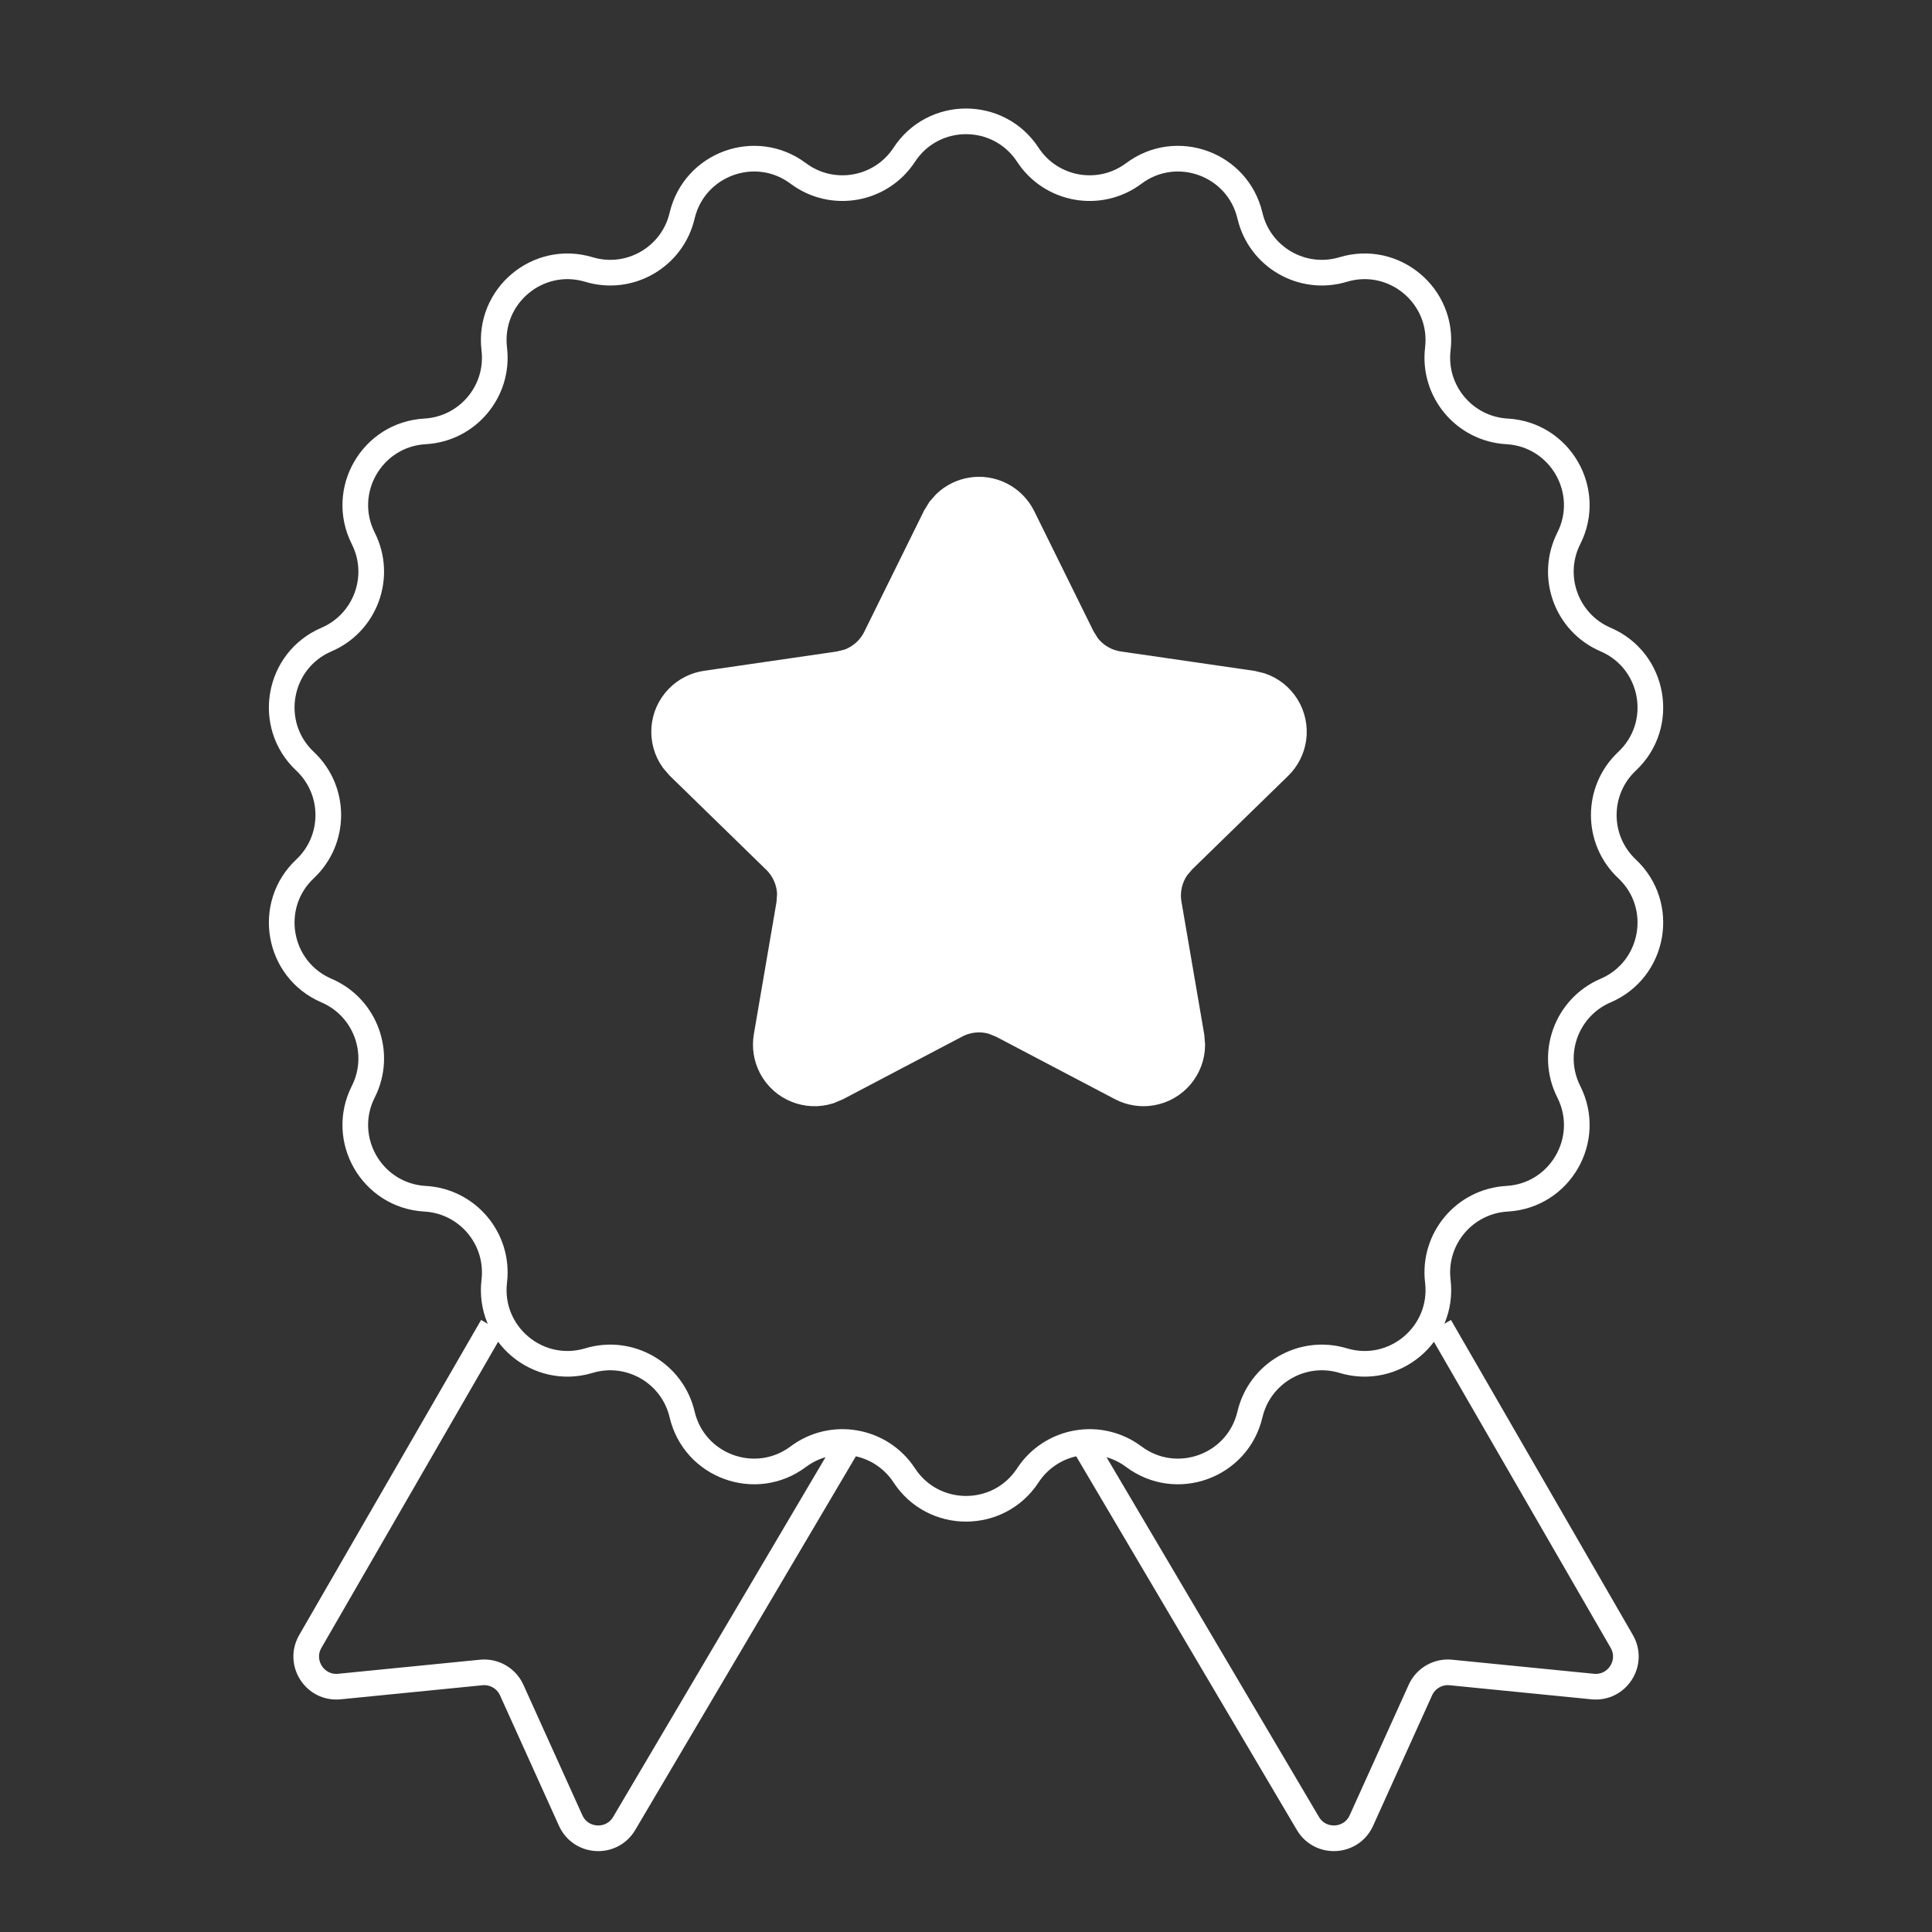
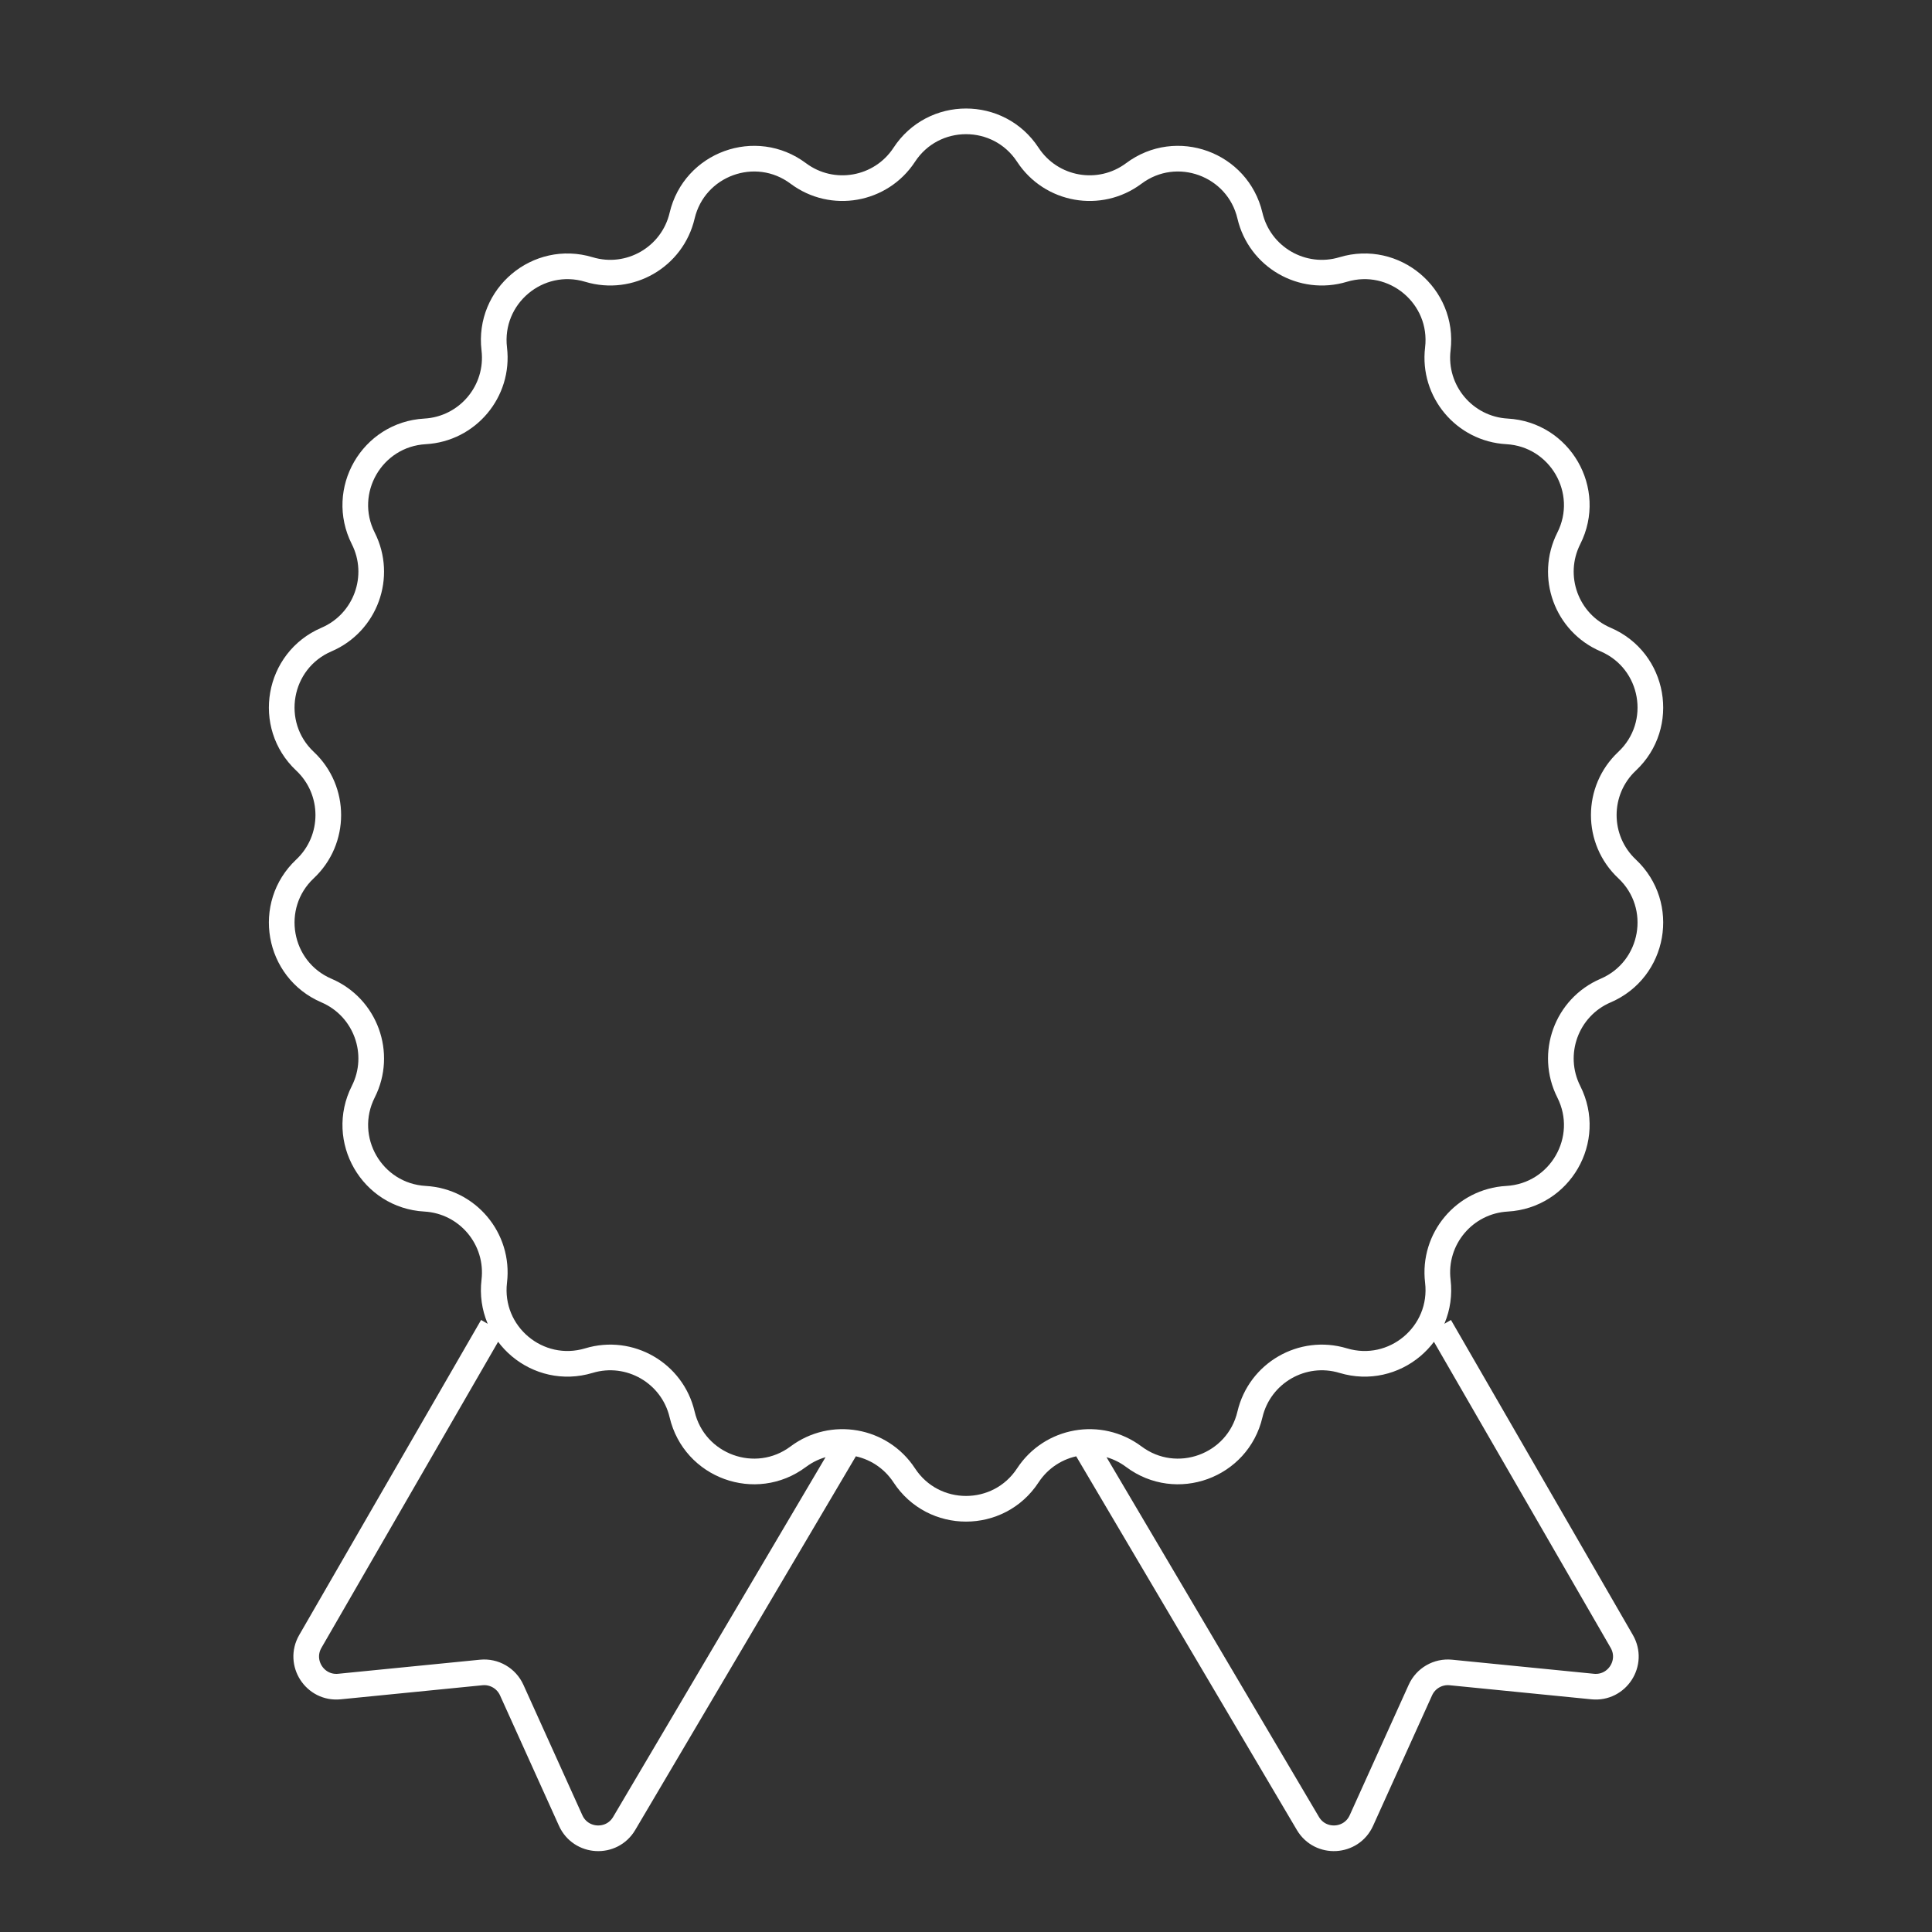
<svg xmlns="http://www.w3.org/2000/svg" width="64" height="64" viewBox="0 0 64 64" fill="none">
  <rect x="0" y="0" width="64" height="64" fill="#333333" stroke="none" />
  <path d="M36.001 48L43.326 60.404C43.738 61.102 44.765 61.045 45.098 60.307L47.052 55.986C47.228 55.595 47.635 55.36 48.062 55.403L52.758 55.869C53.569 55.95 54.13 55.08 53.723 54.374L47.697 43.938M16.305 43.938L10.28 54.374C9.872 55.08 10.434 55.95 11.245 55.869L15.941 55.403C16.368 55.36 16.774 55.595 16.951 55.986L18.904 60.307C19.238 61.046 20.265 61.102 20.677 60.404L28.001 48M26.443 5.745C27.573 6.59 29.182 6.306 29.955 5.126C30.92 3.651 33.082 3.651 34.048 5.126C34.821 6.306 36.429 6.59 37.559 5.745C38.971 4.689 41.003 5.428 41.406 7.145C41.729 8.518 43.143 9.335 44.494 8.928C46.182 8.419 47.838 9.808 47.63 11.559C47.463 12.96 48.513 14.211 49.922 14.29C51.682 14.389 52.763 16.261 51.968 17.835C51.333 19.095 51.891 20.63 53.188 21.186C54.808 21.881 55.184 24.01 53.899 25.217C52.87 26.183 52.87 27.817 53.899 28.783C55.184 29.99 54.808 32.119 53.188 32.814C51.891 33.37 51.333 34.905 51.968 36.165C52.763 37.739 51.682 39.611 49.922 39.71C48.513 39.789 47.463 41.04 47.63 42.441C47.838 44.192 46.182 45.581 44.494 45.072C43.143 44.665 41.729 45.482 41.406 46.855C41.003 48.572 38.971 49.311 37.559 48.255C36.429 47.41 34.821 47.694 34.048 48.874C33.082 50.349 30.92 50.349 29.955 48.874C29.182 47.694 27.573 47.41 26.443 48.255C25.031 49.311 23 48.572 22.596 46.855C22.274 45.482 20.859 44.665 19.509 45.072C17.82 45.581 16.165 44.192 16.373 42.441C16.54 41.04 15.49 39.789 14.081 39.71C12.32 39.611 11.24 37.739 12.034 36.165C12.67 34.905 12.111 33.37 10.815 32.814C9.194 32.119 8.819 29.99 10.104 28.783C11.132 27.817 11.132 26.183 10.104 25.217C8.819 24.01 9.194 21.881 10.815 21.186C12.111 20.63 12.67 19.095 12.034 17.835C11.24 16.261 12.32 14.389 14.081 14.29C15.49 14.211 16.54 12.96 16.373 11.559C16.165 9.808 17.82 8.419 19.509 8.928C20.859 9.335 22.274 8.518 22.596 7.145C23 5.428 25.031 4.689 26.443 5.745Z" stroke="white" stroke-width="0.85" />
-   <path d="M31.135 16.872L30.983 17.12L29.01 21.118C28.822 21.499 28.493 21.787 28.1 21.926L27.794 22.001L23.383 22.642C23.031 22.694 22.706 22.859 22.459 23.113C21.905 23.681 21.854 24.552 22.298 25.176L22.488 25.397L25.68 28.509C25.984 28.805 26.157 29.207 26.167 29.624L26.144 29.938L25.391 34.332C25.331 34.682 25.388 35.042 25.553 35.356C25.922 36.058 26.734 36.376 27.465 36.146L27.734 36.034L31.68 33.96C32.056 33.762 32.491 33.722 32.891 33.841L33.183 33.96L37.129 36.034C37.443 36.199 37.803 36.256 38.153 36.196C38.934 36.062 39.488 35.388 39.495 34.622L39.472 34.332L38.718 29.938C38.646 29.519 38.743 29.093 38.979 28.749L39.182 28.509L42.375 25.397C42.629 25.149 42.794 24.824 42.846 24.473C42.959 23.688 42.489 22.953 41.763 22.71L41.48 22.642L37.068 22.001C36.647 21.94 36.272 21.717 36.019 21.386L35.852 21.118L33.879 17.12C33.722 16.802 33.464 16.544 33.146 16.387C32.524 16.08 31.8 16.21 31.323 16.66L31.135 16.872Z" fill="white" stroke="white" stroke-width="0.85" />
</svg>